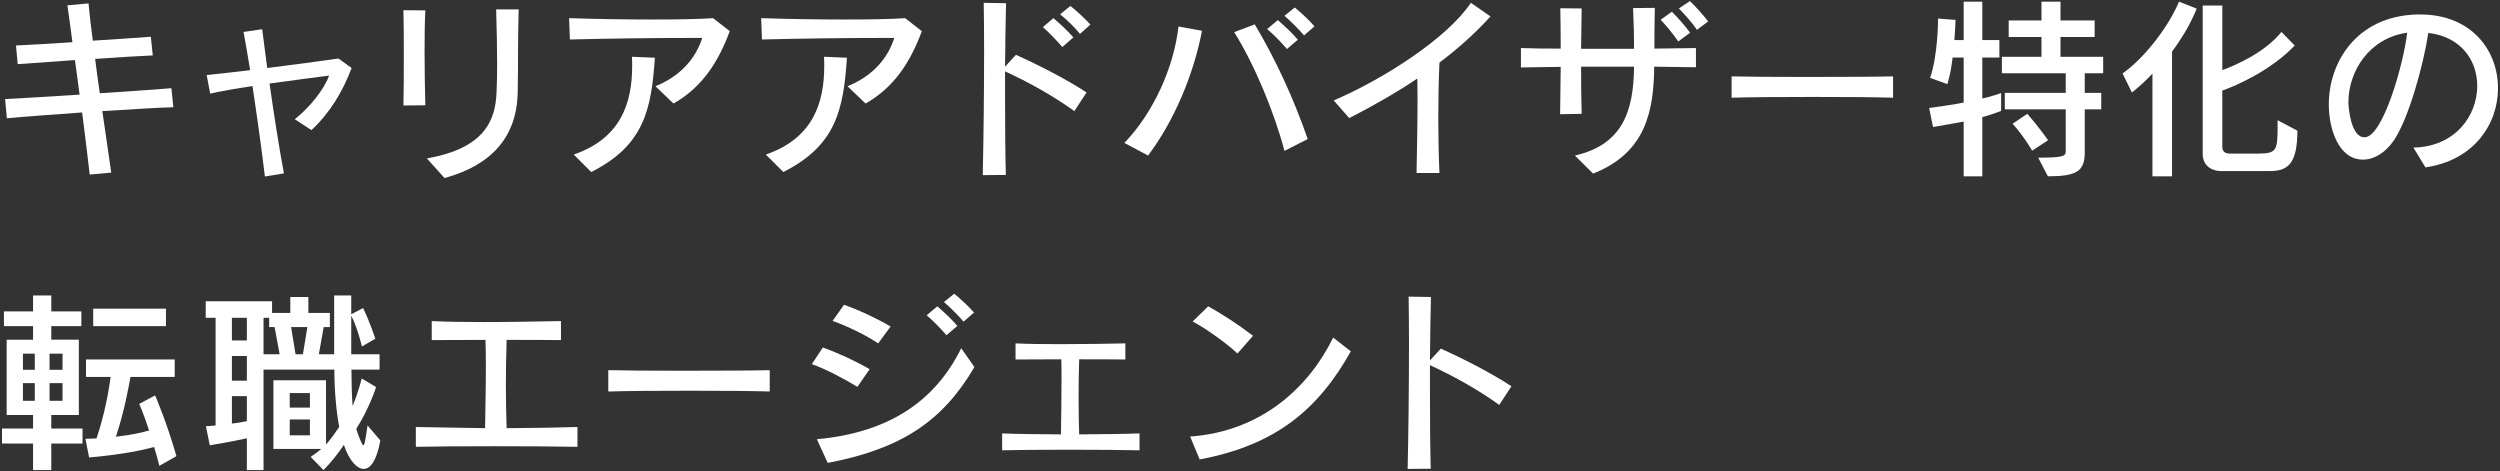
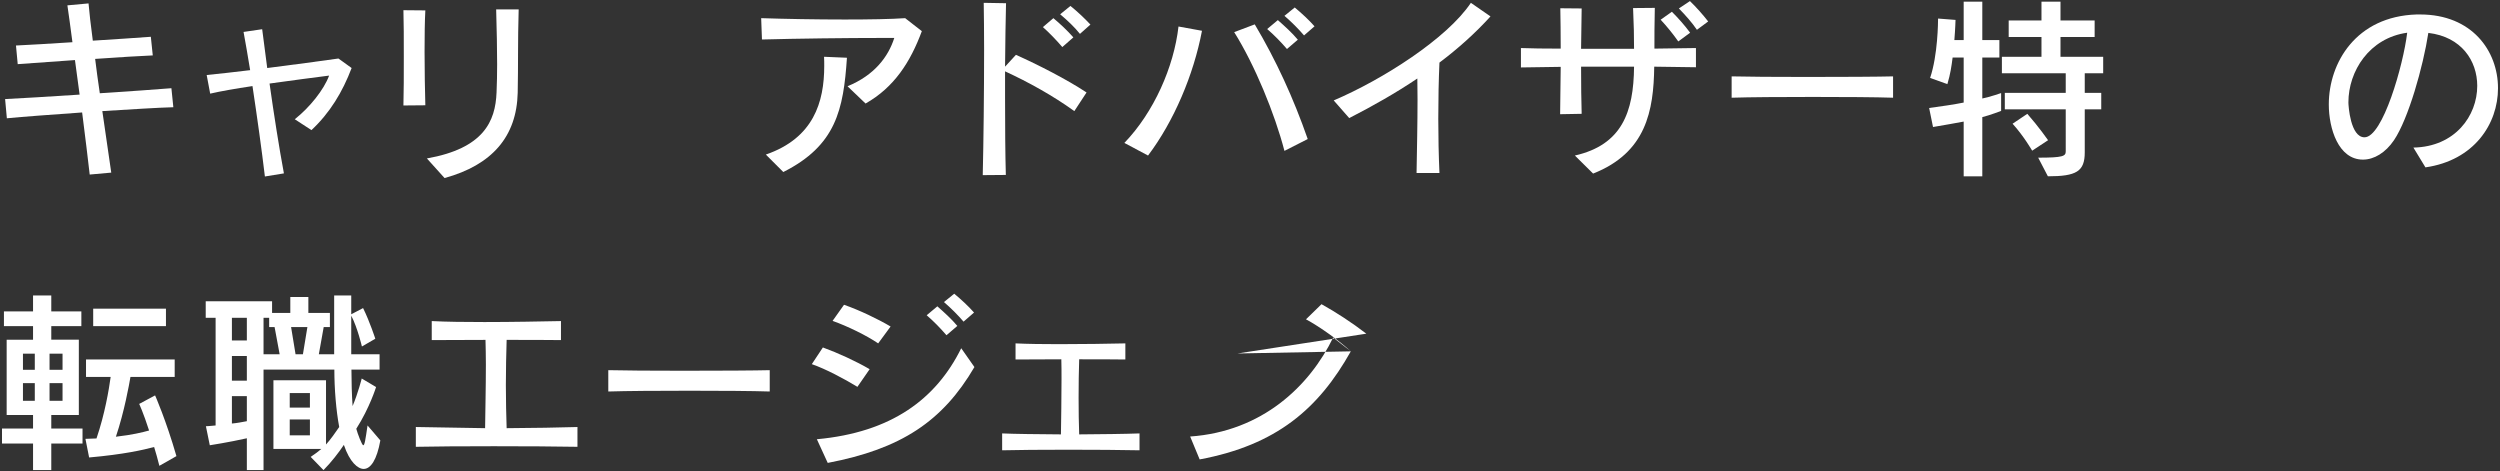
<svg xmlns="http://www.w3.org/2000/svg" x="0px" y="0px" viewBox="0 0 902 170" style="enable-background:new 0 0 902 170;" xml:space="preserve">
  <rect x="0" y="0" width="902" height="170" fill="#333333" stroke="none" />
  <g>
    <path style="fill:#FFFFFF;" d="M32.365,62.978c-0.56-5.18-1.61-13.441-2.73-22.402c-10.921,0.77-21.422,1.54-27.162,2.1l-0.631-6.931c5.881-0.28,16.103-0.91,26.883-1.61c-0.56-4.2-1.12-8.401-1.68-12.461c-7.841,0.56-15.611,1.12-20.652,1.47l-0.63-6.721c4.971-0.21,12.392-0.7,20.372-1.19c-0.7-5.321-1.33-10.081-1.82-13.301l7.631-0.7c0.28,3.08,0.771,7.841,1.54,13.441c7.281-0.42,15.752-1.05,20.933-1.4l0.7,6.721c-4.621,0.21-12.042,0.63-20.793,1.26c0.49,3.991,1.051,8.191,1.681,12.392c10.291-0.7,20.232-1.331,25.833-1.82l0.699,6.861c-5.53,0.14-15.261,0.77-25.622,1.4c1.26,8.751,2.45,16.942,3.22,22.192L32.365,62.978z" />
    <path style="fill:#FFFFFF;" d="M95.574,63.678c-1.12-9.451-2.8-21.492-4.48-32.623c-6.091,0.91-11.69,1.89-15.262,2.73l-1.26-6.721c4.341-0.42,9.801-1.05,15.682-1.75c-0.84-5.041-1.61-9.731-2.38-13.792l6.721-0.98c0.49,3.92,1.12,8.681,1.82,14.001c9.521-1.19,19.182-2.521,25.692-3.431l4.761,3.431c-3.291,8.681-7.841,16.172-14.492,22.402l-6.021-3.92c5.391-4.271,10.501-10.641,12.392-15.751c-5.53,0.7-13.512,1.75-21.492,2.87c1.54,10.921,3.43,23.032,5.181,32.413L95.574,63.678z" />
    <path style="fill:#FFFFFF;" d="M145.553,38.055c0.14-4.69,0.14-11.131,0.14-17.501c0-6.441,0-12.671-0.14-16.872l7.91,0.07c-0.21,3.85-0.279,9.241-0.279,14.911c0,6.931,0.14,14.142,0.279,19.322L145.553,38.055z M154.024,57.167c20.512-3.641,24.713-13.372,25.133-23.803c0.14-3.43,0.21-6.721,0.21-10.151c0-5.741-0.14-11.901-0.351-19.812h8.121c-0.35,11.901-0.14,20.232-0.35,30.033c-0.351,15.892-9.312,26.113-26.393,30.804L154.024,57.167z" />
-     <path style="fill:#FFFFFF;" d="M236.487,31.125c9.73-3.99,14.701-10.641,16.871-17.432h-4.76c-11.972,0-30.243,0.21-42.984,0.56l-0.28-7.701c8.471,0.28,19.812,0.49,30.173,0.49c8.821,0,16.941-0.14,21.772-0.49l6.021,4.691c-4.131,11.131-9.941,20.232-20.302,26.113L236.487,31.125z M207.013,55.767c17.222-5.951,21.072-18.902,21.072-31.993c0-1.12,0-2.17-0.069-3.291l8.261,0.35c-1.261,18.762-3.921,31.643-22.963,41.234L207.013,55.767z" />
    <path style="fill:#FFFFFF;" d="M305.787,31.125c9.73-3.99,14.701-10.641,16.871-17.432h-4.76c-11.972,0-30.243,0.21-42.984,0.56l-0.28-7.701c8.471,0.28,19.812,0.49,30.173,0.49c8.821,0,16.942-0.14,21.772-0.49l6.021,4.691c-4.13,11.131-9.941,20.232-20.302,26.113L305.787,31.125z M276.313,55.767c17.222-5.951,21.072-18.902,21.072-31.993c0-1.12,0-2.17-0.069-3.291l8.261,0.35c-1.261,18.762-3.921,31.643-22.963,41.234L276.313,55.767z" />
    <path style="fill:#FFFFFF;" d="M354.575,63.188c0.28-11.481,0.49-30.173,0.49-45.504c0-6.371-0.07-12.181-0.14-16.662l8.051,0.14c-0.141,5.811-0.28,14.001-0.351,22.892l3.921-4.271c7.841,3.5,18.412,8.891,25.482,13.582l-4.41,6.721c-7.771-5.601-16.382-10.361-24.993-14.352v9.451c0,10.291,0.07,20.582,0.28,27.933L354.575,63.188z M383.278,16.983c-2.03-2.38-4.551-5.041-7.001-7.21l3.781-3.221c2.52,2.101,5.04,4.48,7.21,6.931L383.278,16.983z M389.649,12.223c-1.961-2.45-4.48-4.831-7.141-7.071l3.71-3.01c2.591,2.1,5.041,4.41,7.211,6.721L389.649,12.223z" />
    <path style="fill:#FFFFFF;" d="M405.672,51.567c10.642-11.062,17.852-27.373,19.532-42.004l8.471,1.54c-3.01,15.892-10.151,32.693-19.462,45.015L405.672,51.567z M463.428,54.437c-3.5-13.441-10.711-31.013-18.132-42.844l7.421-2.801c7.701,12.952,13.932,26.533,19.112,41.375L463.428,54.437z M464.338,17.683c-2.1-2.45-4.62-5.041-7.141-7.21l3.851-3.221c2.45,2.17,5.11,4.551,7.211,7.071L464.338,17.683z M470.5,12.783c-2.03-2.38-4.48-4.831-7.071-7.071l3.711-3.01c2.521,2.1,5.04,4.411,7.141,6.791L470.5,12.783z" />
    <path style="fill:#FFFFFF;" d="M511.095,62.418c0.141-8.331,0.351-17.782,0.351-26.603c0-2.59-0.07-5.11-0.07-7.491c-7.701,5.181-15.962,9.871-24.572,14.282l-5.601-6.371c17.712-7.561,40.884-22.333,49.495-35.214l7.07,4.9c-5.46,6.021-11.621,11.551-18.412,16.662c-0.279,6.231-0.42,13.162-0.42,20.232c0,6.581,0.141,13.301,0.42,19.602H511.095z" />
    <path style="fill:#FFFFFF;" d="M568.214,56.117c16.941-3.851,21.212-15.612,21.353-32.063h-19.112c0,6.231,0.069,12.392,0.21,17.012l-7.771,0.14c0.069-4.55,0.14-10.711,0.21-17.082c-5.741,0.07-10.781,0.14-14.352,0.21v-7.001c3.5,0.14,8.471,0.21,14.352,0.21c0-5.53-0.07-10.711-0.141-14.562l7.701,0.07c-0.07,3.71-0.141,8.961-0.21,14.562h19.112c0-4.271-0.07-8.751-0.351-14.702l7.841-0.07c-0.14,5.88-0.14,10.431-0.14,14.701c5.67-0.07,10.851-0.14,14.981-0.21v6.931c-3.99-0.07-9.241-0.14-15.052-0.21c-0.21,15.892-2.87,31.013-22.053,38.574L568.214,56.117z M605.528,14.953c-1.82-2.59-4.13-5.461-6.37-7.841l4.061-2.871c2.31,2.31,4.62,4.9,6.58,7.561L605.528,14.953z M612.249,10.752c-1.75-2.59-4.061-5.181-6.511-7.701l3.991-2.66c2.38,2.31,4.62,4.83,6.58,7.351L612.249,10.752z" />
    <path style="fill:#FFFFFF;" d="M683.018,35.255c-6.16-0.21-17.501-0.28-28.912-0.28c-11.412,0-22.893,0.07-29.334,0.28v-7.701c4.971,0.14,15.893,0.21,27.163,0.21c12.951,0,26.183-0.07,31.083-0.21V35.255z" />
    <path style="fill:#FFFFFF;" d="M708.494,63.608V43.866c-2.591,0.49-7.281,1.331-11.062,1.96l-1.4-6.861c4.271-0.56,9.382-1.33,12.462-1.96V20.764h-3.99c-0.421,3.22-0.771,5.811-1.891,9.591l-6.23-2.24c2.8-8.261,2.87-20.302,2.87-21.352v-0.07l6.301,0.49c0,0-0.07,3.01-0.42,7.281h3.36V0.602h6.721v13.861h6.16v6.301h-6.16v14.771c2.8-0.56,6.79-1.96,6.79-1.96v6.441c0,0-3.99,1.54-6.79,2.24v21.353H708.494z M735.376,56.887c9.101,0,9.94-0.56,9.94-2.31V39.456h-21.981v-5.951h21.981v-7.071h-23.032v-5.951h14.282v-7.141h-11.832V7.392h11.832V0.602h6.86v6.791h12.321v5.951h-12.321v7.141h15.401v5.951h-6.65v7.071h5.95v5.951h-5.95v15.542c0,6.86-3.011,8.611-13.302,8.611L735.376,56.887z M733.206,54.367c0,0-3.01-5.251-7.07-9.731l5.32-3.57c4.131,4.69,7.491,9.521,7.491,9.521L733.206,54.367z" />
-     <path style="fill:#FFFFFF;" d="M776.603,63.608V26.574c-4.34,4.55-7.421,6.791-7.421,6.791l-3.36-6.861c7.281-5.11,16.103-15.892,20.372-25.902l6.371,2.52c-2.38,5.881-5.601,11.061-8.891,15.472v45.015H776.603z M801.316,61.718c-2.66,0-6.581-1.4-6.581-6.23V2.001h7.071v23.312c5.46-2.03,15.331-6.441,21.352-13.792l4.761,4.9c-8.4,8.891-21.142,14.562-26.112,16.242v20.302c0,1.82,1.12,2.45,2.8,2.45h10.151c6.791,0,7.001-1.19,7.001-10.361v-1.68l7.141,3.78c0,12.321-3.78,14.562-9.941,14.562H801.316z" />
    <path style="fill:#FFFFFF;" d="M870.755,53.247c15.052-0.28,23.032-11.481,23.032-22.263c0-9.031-5.67-17.712-17.642-19.112c-1.891,12.251-7.211,31.013-12.392,38.714c-3.08,4.551-7.211,7.001-11.201,7.001c-8.891,0-12.321-11.271-12.321-19.882c0-15.122,9.871-31.783,31.644-32.483h1.33c18.622,0,28.073,13.092,28.073,26.603c0,12.881-8.611,26.042-26.183,28.563L870.755,53.247z M847.303,36.935c0,1.19,0.7,12.602,5.811,12.602c6.58,0,14.001-26.043,15.401-37.734C854.864,13.693,847.303,25.664,847.303,36.935z" />
    <path style="fill:#FFFFFF;" d="M18.503,160.017v9.592h-6.581v-9.592H0.721v-5.391h11.201v-4.9H2.402v-27.162h9.521v-4.901H1.421v-5.32h10.501v-5.74h6.581v5.74h10.852v5.32H18.503v4.901h9.941v27.162h-9.941v4.9h11.271v5.391H18.503z M12.553,127.604H8.283v5.811h4.271V127.604z M12.553,138.245H8.283v6.37h4.271V138.245z M22.564,127.604h-4.69v5.811h4.69V127.604z M22.564,138.245h-4.69v6.37h4.69V138.245z M57.498,168.067c-0.63-2.52-1.26-4.76-1.891-6.79c-3.92,1.05-10.851,2.66-23.452,3.78l-1.33-6.721c1.19,0,2.87-0.14,3.99-0.14c3.011-8.821,4.48-17.572,5.11-22.192h-8.891v-6.301h31.993v6.301H47.067c-0.49,2.8-2.171,12.391-5.251,21.562c6.091-0.7,9.381-1.54,11.972-2.24c-2.101-6.511-3.571-9.591-3.571-9.591l5.741-3.08c0,0,3.92,8.821,7.7,21.912L57.498,168.067z M33.625,117.662v-6.3h26.252v6.3H33.625z" />
    <path style="fill:#FFFFFF;" d="M112.095,164.848c1.471-0.98,2.801-1.96,3.851-2.87H98.654v-24.783h18.973v23.173c1.609-1.75,3.43-4.341,4.76-6.301c-1.12-6.021-1.75-13.722-1.75-20.723H95.083v36.265h-6.021v-11.481c-6.511,1.47-13.371,2.521-13.371,2.521l-1.4-6.861c0,0,1.61-0.069,3.5-0.28v-38.854h-3.57v-5.951h23.943v4.201h6.58v-5.741h6.511v5.741h7.771v5.11h-2.24l-1.75,9.801h5.531v-21.212h6.16v6.791l4.271-2.24c2.45,4.97,4.41,11.061,4.41,11.061l-4.83,2.801c0,0-1.61-6.861-3.851-11.132v13.932h10.221v5.53h-10.15c0,3.991,0.14,9.451,0.42,13.162c2.03-4.831,3.29-9.941,3.29-9.941l5.181,3.08c0,0-2.311,7.491-7.141,15.052c0.42,1.61,2.03,5.951,2.521,5.951c0.489,0,0.77-1.891,1.54-7.142l4.62,5.391c-1.26,7.071-3.5,10.291-6.021,10.291c-2.101,0-5.041-2.45-7.141-8.681c-1.75,2.66-4.621,6.371-7.351,9.102L112.095,164.848z M89.063,114.652h-5.391v8.19h5.391V114.652z M89.063,128.443h-5.391v8.892h5.391V128.443z M89.063,142.936h-5.391v9.871c1.681-0.141,3.57-0.49,5.391-0.841V142.936z M99.074,118.013h-1.96v-3.36h-2.03v13.161h5.811L99.074,118.013z M111.816,141.815h-7.281v5.25h7.281V141.815z M111.816,151.336h-7.281v5.74h7.281V151.336z M110.906,118.013h-5.881l1.61,9.801h2.66L110.906,118.013z" />
    <path style="fill:#FFFFFF;" d="M208.348,161.207c-7.421-0.14-18.973-0.21-30.174-0.21s-22.052,0.07-28.143,0.21v-7.141c2.801,0.07,6.23,0.14,24.992,0.42c0.07-6.091,0.28-14.842,0.28-22.962c0-3.081-0.069-6.161-0.14-8.892c-7.211,0-14.142,0.07-19.393,0.07v-6.86c5.251,0.279,12.042,0.35,19.042,0.35c10.012,0,20.442-0.21,27.583-0.35v6.86c-5.11-0.07-12.181-0.07-19.602-0.07c-0.141,4.9-0.28,10.642-0.28,16.312c0,5.601,0.14,11.062,0.28,15.542c9.591-0.07,19.111-0.21,25.553-0.42V161.207z" />
    <path style="fill:#FFFFFF;" d="M277.717,141.255c-6.16-0.21-17.501-0.28-28.912-0.28c-11.412,0-22.893,0.07-29.334,0.28v-7.7c4.971,0.14,15.893,0.21,27.163,0.21c12.951,0,26.183-0.07,31.083-0.21V141.255z" />
    <path style="fill:#FFFFFF;" d="M309.356,139.575c-4.831-2.94-11.411-6.441-16.452-8.191l3.99-6.021c5.391,1.96,11.972,4.971,16.872,7.841L309.356,139.575z M351.57,132.434c-11.48,19.603-26.462,29.544-52.925,34.584l-3.921-8.541c26.812-2.45,42.984-14.421,52.086-32.833L351.57,132.434z M316.846,123.894c-4.2-2.871-11.131-6.231-16.451-8.121l4.13-5.811c5.601,1.96,12.182,5.11,16.802,7.841L316.846,123.894z M341.489,120.953c-2.1-2.45-4.62-5.041-7.141-7.211l3.851-3.221c2.45,2.171,5.11,4.551,7.211,7.071L341.489,120.953z M347.65,116.053c-2.03-2.381-4.48-4.831-7.071-7.071l3.711-3.01c2.521,2.1,5.04,4.41,7.141,6.79L347.65,116.053z" />
    <path style="fill:#FFFFFF;" d="M411.139,162.467c-6.3-0.14-16.171-0.21-25.692-0.21c-9.521,0-18.691,0.07-23.872,0.21v-6.09c4.62,0.21,12.601,0.279,21.212,0.35c0.07-5.32,0.21-12.881,0.21-19.882c0-2.521,0-4.971-0.07-7.211c-6.16,0-12.041,0.07-16.521,0.07v-5.811c4.341,0.21,9.871,0.279,15.682,0.279c8.611,0,17.782-0.14,23.942-0.279v5.811c-4.34-0.07-10.36-0.07-16.661-0.07c-0.141,4.2-0.21,9.101-0.21,13.861s0.069,9.451,0.21,13.231c8.19-0.07,16.241-0.14,21.771-0.35V162.467z" />
-     <path style="fill:#FFFFFF;" d="M487.371,126.764c-11.621,20.722-26.812,33.813-54.535,38.994l-3.431-8.261c25.973-1.82,43.055-18.132,51.596-35.704L487.371,126.764z M446.487,127.533c-3.921-3.64-11.062-8.82-16.172-11.551l5.601-5.461c5.181,2.871,10.991,6.651,16.172,10.642L446.487,127.533z" />
-     <path style="fill:#FFFFFF;" d="M507.876,169.188c0.28-11.48,0.49-30.173,0.49-45.504c0-6.371-0.07-12.182-0.14-16.662l8.051,0.14c-0.141,5.811-0.28,14.002-0.351,22.893l3.921-4.271c7.841,3.501,18.412,8.891,25.482,13.582l-4.41,6.721c-7.771-5.601-16.382-10.361-24.993-14.352v9.45c0,10.292,0.07,20.583,0.28,27.934L507.876,169.188z" />
+     <path style="fill:#FFFFFF;" d="M487.371,126.764c-11.621,20.722-26.812,33.813-54.535,38.994l-3.431-8.261c25.973-1.82,43.055-18.132,51.596-35.704L487.371,126.764z c-3.921-3.64-11.062-8.82-16.172-11.551l5.601-5.461c5.181,2.871,10.991,6.651,16.172,10.642L446.487,127.533z" />
  </g>
</svg>